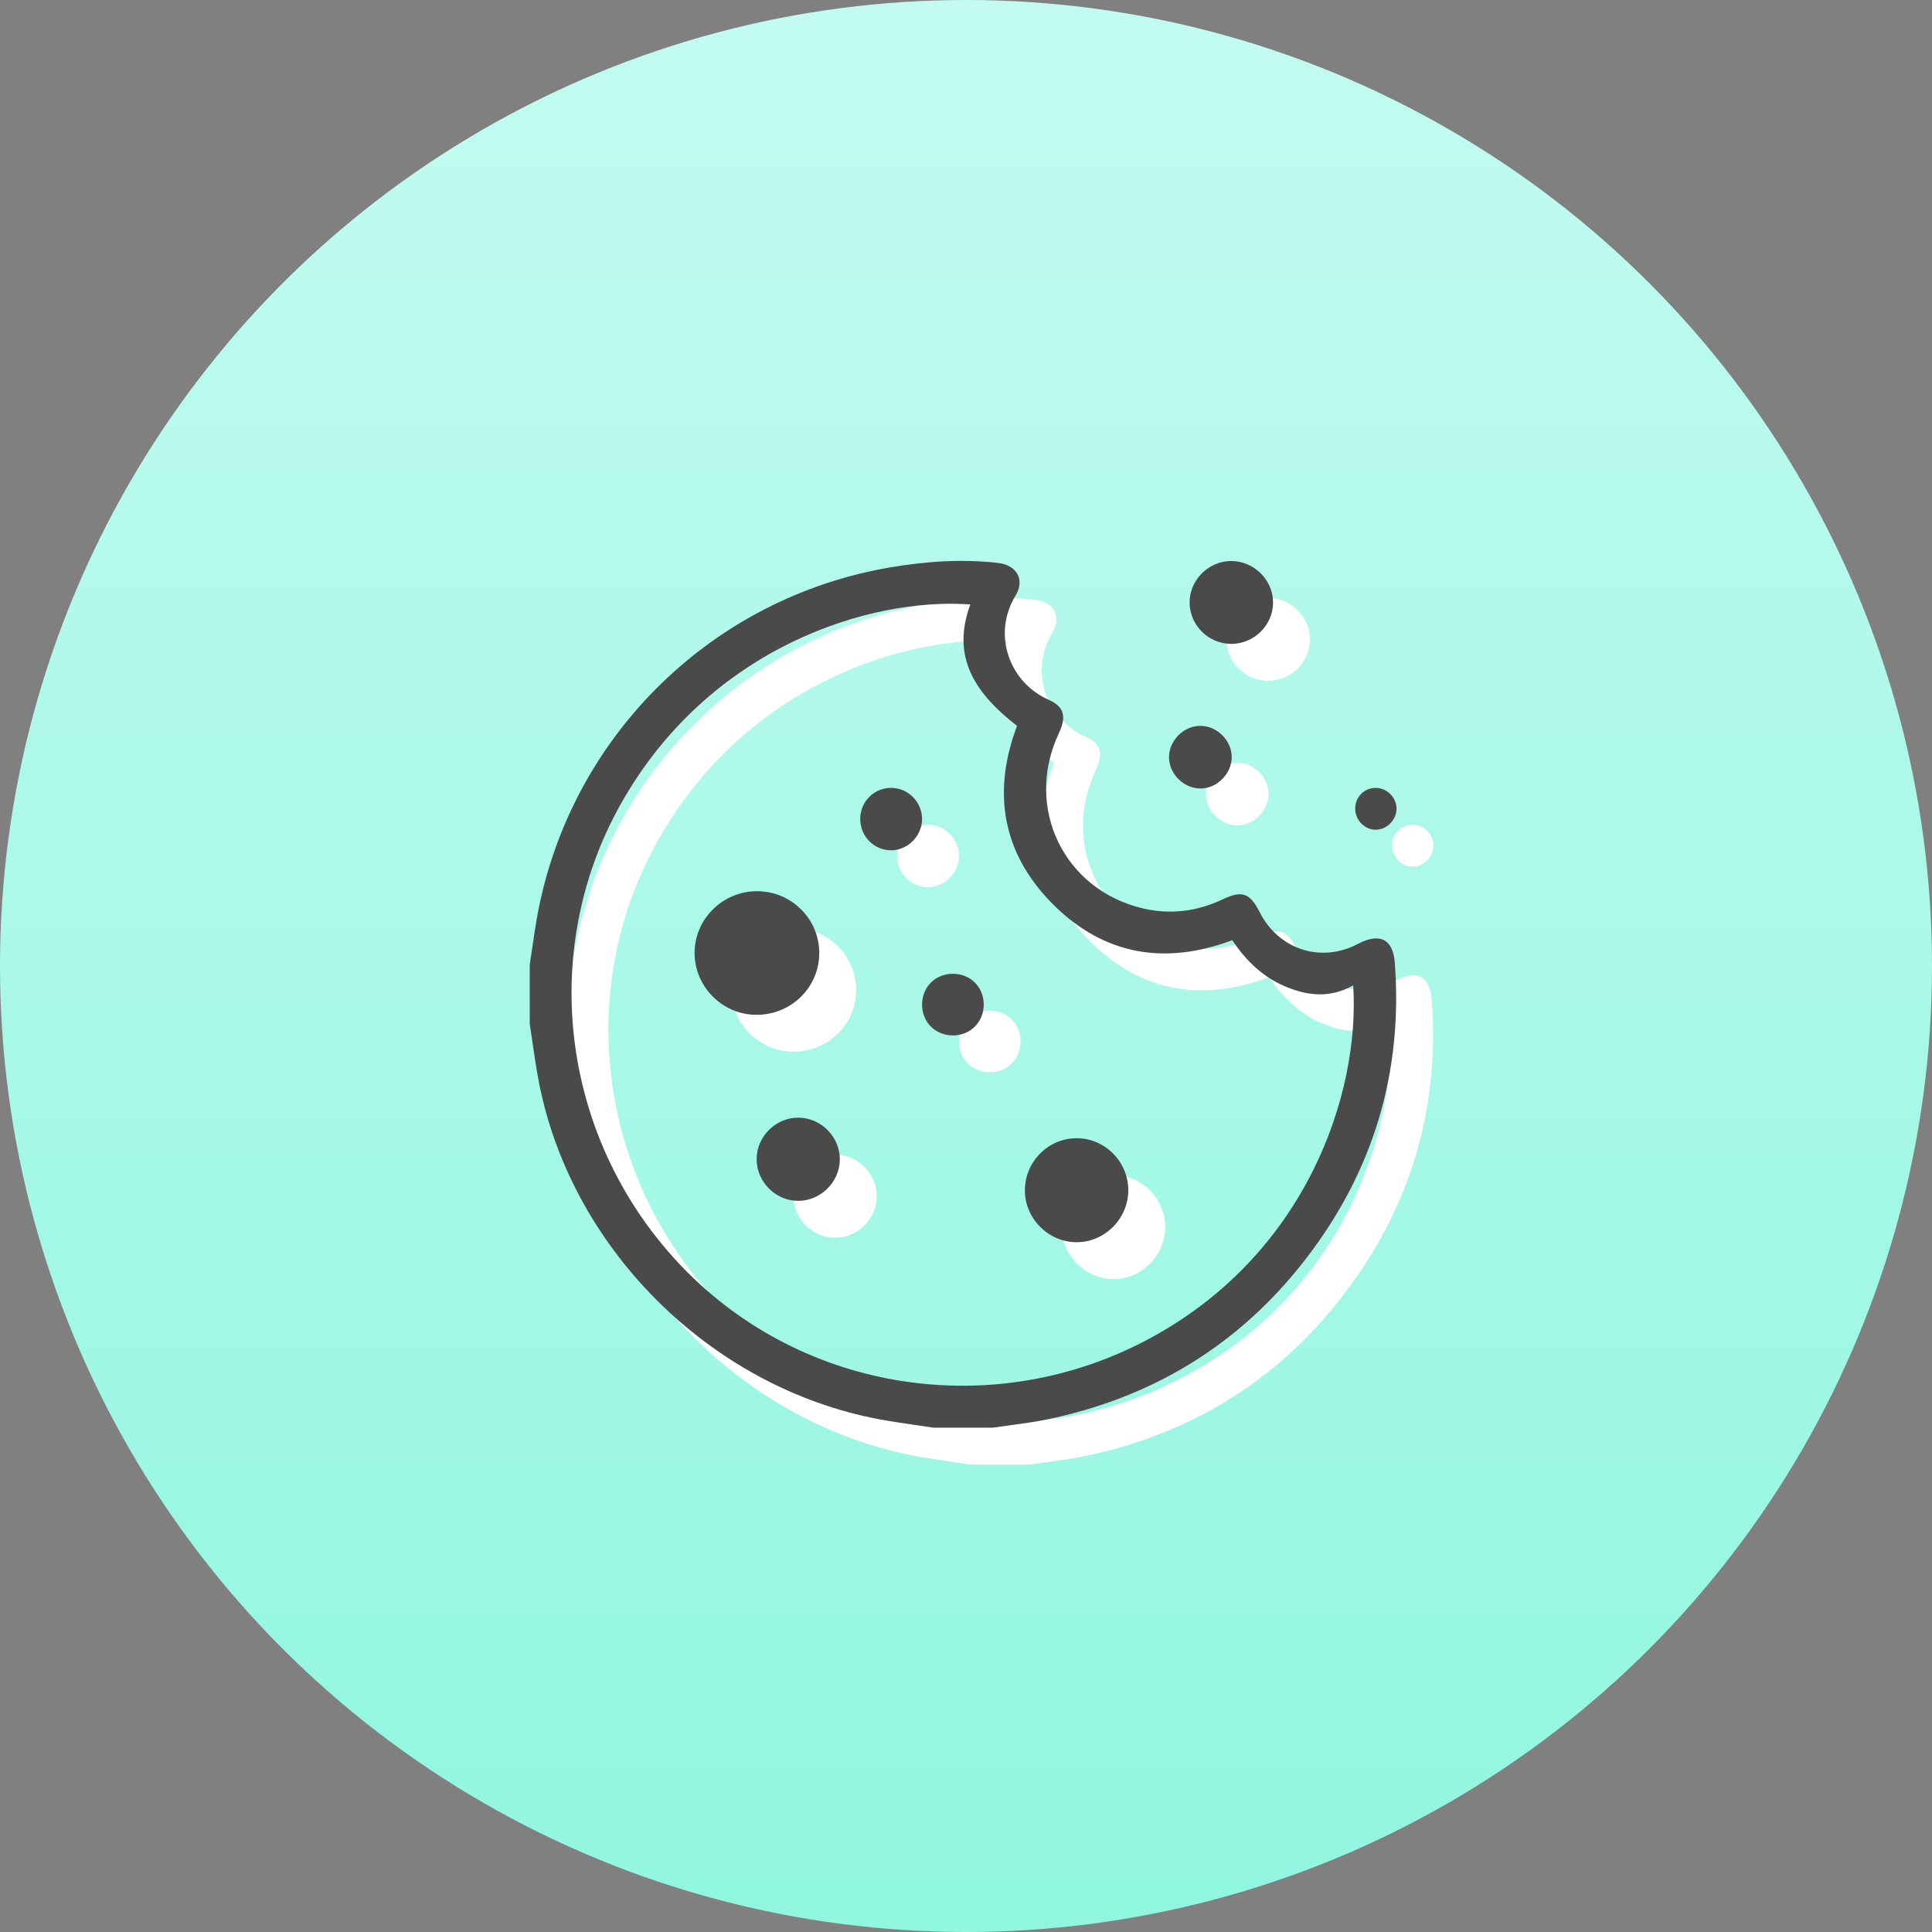
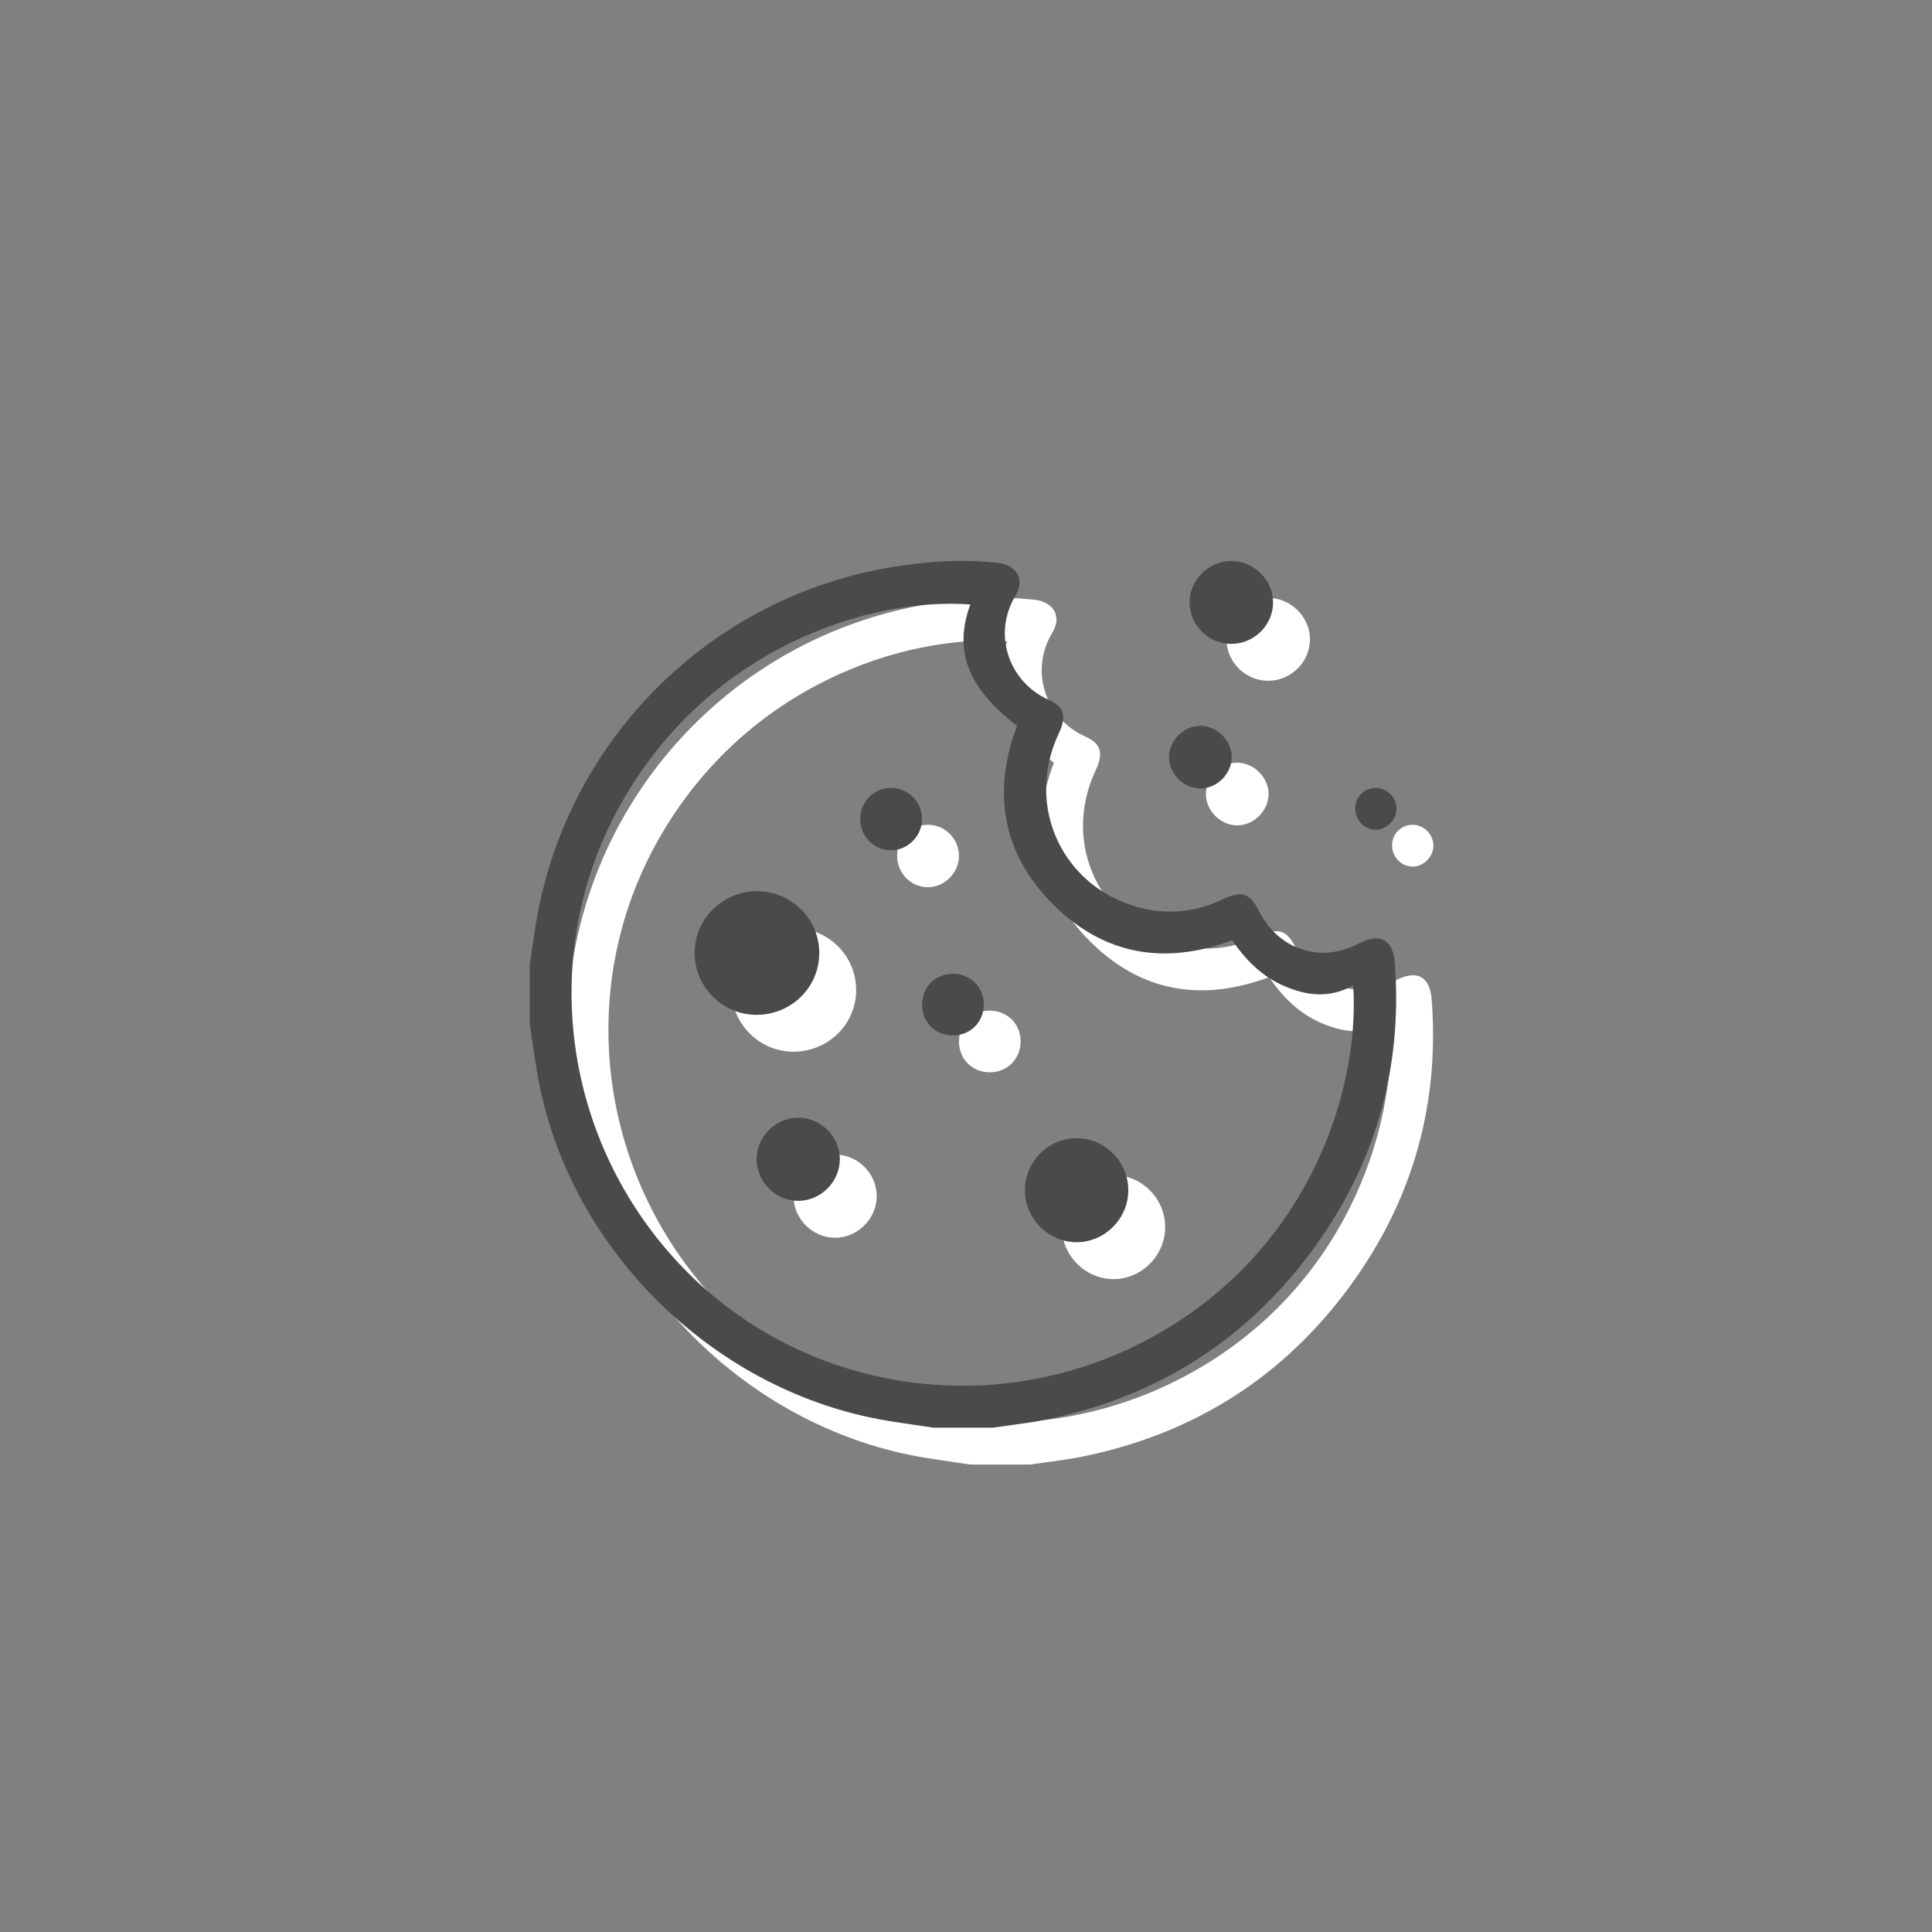
<svg xmlns="http://www.w3.org/2000/svg" width="62px" height="62px" viewBox="0 0 62 62" version="1.1">
  <rect x="0" y="0" width="62" height="62" fill="#808080" stroke="none" />
  <title>Group 7</title>
  <defs>
    <linearGradient x1="50%" y1="0%" x2="50%" y2="100%" id="linearGradient-1">
      <stop stop-color="#C3FBF1" offset="0%" />
      <stop stop-color="#90F6DF" offset="100%" />
    </linearGradient>
  </defs>
  <g id="Page-1" stroke="none" stroke-width="1" fill="none" fill-rule="evenodd">
    <g id="Mobile-Copy-76" transform="translate(-129, -142)">
      <g id="Group-7" transform="translate(129, 142)">
-         <circle id="Oval" fill="url(#linearGradient-1)" cx="31" cy="31" r="31" />
        <g id="Group-21" transform="translate(17, 18)">
          <path d="M12.724,1.397 C13.883,1.198 15.045,1.115 16.218,1.25 C16.808,1.318 17.082,1.787 16.776,2.293 C16.005,3.566 16.592,5.093 17.835,5.64 C18.337,5.86 18.415,6.182 18.162,6.719 C17.043,9.092 18.321,11.748 20.875,12.339 C21.758,12.543 22.616,12.429 23.437,12.038 C24.038,11.751 24.3,11.845 24.603,12.448 C25.212,13.658 26.578,14.101 27.765,13.473 C28.455,13.108 28.887,13.314 28.945,14.079 C29.212,17.608 28.245,20.784 26.093,23.578 C23.964,26.341 21.154,28.049 17.735,28.744 C17.549,28.782 17.362,28.814 17.175,28.842 L16.046,29 L14.142,29 C13.652,28.926 13.16,28.858 12.671,28.778 C7.182,27.872 2.558,23.399 1.485,17.947 C1.361,17.317 1.283,16.678 1.184,16.043 L1.184,16.043 L1.184,14.14 C1.278,13.541 1.351,12.937 1.47,12.343 C2.601,6.715 7.078,2.365 12.724,1.397 Z M15.323,2.582 C12.092,2.341 6.941,3.96 4.119,8.961 C1.405,13.77 2.214,19.854 6.116,23.882 C9.977,27.867 16.081,28.812 21.054,26.149 C26.106,23.444 27.831,18.285 27.61,14.807 C26.849,15.231 26.119,15.139 25.398,14.828 C24.683,14.519 24.153,13.989 23.727,13.357 C21.556,14.17 19.602,13.827 17.982,12.21 C16.351,10.582 16.013,8.616 16.821,6.479 C15.521,5.469 14.684,4.307 15.323,2.582 Z M18.699,19.711 C19.614,19.69 20.381,20.439 20.392,21.362 C20.402,22.279 19.641,23.052 18.73,23.048 C17.83,23.045 17.079,22.294 17.074,21.393 C17.068,20.484 17.796,19.731 18.699,19.711 Z M9.821,19.051 C10.543,19.063 11.141,19.675 11.135,20.396 C11.129,21.116 10.517,21.723 9.797,21.721 C9.074,21.719 8.469,21.116 8.465,20.391 C8.46,19.657 9.085,19.038 9.821,19.051 Z M14.754,14.433 C15.319,14.43 15.75,14.853 15.753,15.413 C15.756,15.977 15.333,16.408 14.772,16.411 C14.207,16.415 13.778,15.993 13.774,15.431 C13.771,14.865 14.192,14.437 14.754,14.433 Z M8.48,11.784 C9.589,11.786 10.482,12.681 10.474,13.782 C10.467,14.88 9.569,15.754 8.453,15.75 C7.372,15.747 6.479,14.854 6.474,13.773 C6.469,12.68 7.375,11.782 8.48,11.784 Z M12.793,8.467 C13.342,8.477 13.781,8.931 13.774,9.482 C13.767,10.023 13.3,10.48 12.764,10.471 C12.216,10.462 11.785,10.011 11.79,9.453 C11.796,8.899 12.245,8.458 12.793,8.467 Z M28.331,8.468 C28.696,8.469 29.006,8.781 29,9.145 C28.994,9.507 28.672,9.821 28.315,9.81 C27.953,9.8 27.662,9.482 27.674,9.11 C27.685,8.748 27.971,8.468 28.331,8.468 Z M22.713,6.476 C23.249,6.482 23.717,6.958 23.71,7.49 C23.703,8.026 23.227,8.494 22.696,8.488 C22.16,8.481 21.693,8.006 21.699,7.473 C21.705,6.938 22.18,6.47 22.713,6.476 Z M23.673,1.187 C24.412,1.176 25.039,1.788 25.038,2.52 C25.036,3.243 24.435,3.842 23.705,3.847 C22.977,3.851 22.372,3.261 22.358,2.534 C22.345,1.82 22.952,1.198 23.673,1.187 Z" id="Combined-Shape" fill="#FFFFFF" />
-           <path d="M11.54,0.213 C12.699,0.015 13.862,-0.069 15.034,0.066 C15.625,0.134 15.898,0.603 15.592,1.109 C14.821,2.382 15.409,3.909 16.651,4.456 C17.153,4.677 17.232,4.998 16.978,5.536 C15.86,7.909 17.137,10.565 19.691,11.155 C20.575,11.359 21.432,11.246 22.253,10.854 C22.854,10.567 23.117,10.662 23.42,11.264 C24.029,12.475 25.394,12.917 26.581,12.289 C27.272,11.924 27.703,12.131 27.761,12.896 C28.028,16.425 27.062,19.6 24.909,22.394 C22.78,25.158 19.97,26.866 16.551,27.56 C16.366,27.598 16.179,27.63 15.991,27.658 L14.862,27.816 L12.959,27.816 C12.468,27.742 11.977,27.675 11.487,27.594 C5.999,26.688 1.375,22.215 0.301,16.763 C0.177,16.133 0.099,15.494 8.52651283e-14,14.86 L8.52651283e-14,14.86 L8.52651283e-14,12.956 C0.094,12.357 0.167,11.754 0.286,11.16 C1.417,5.531 5.895,1.182 11.54,0.213 Z M14.139,1.398 C10.908,1.158 5.757,2.777 2.935,7.778 C0.221,12.586 1.03,18.67 4.932,22.698 C8.793,26.683 14.898,27.629 19.87,24.966 C24.922,22.26 26.648,17.102 26.426,13.623 C25.665,14.047 24.936,13.955 24.215,13.644 C23.499,13.335 22.97,12.806 22.543,12.173 C20.372,12.986 18.419,12.644 16.798,11.026 C15.167,9.398 14.829,7.433 15.638,5.295 C14.338,4.285 13.5,3.123 14.139,1.398 Z M17.515,18.527 C18.43,18.507 19.198,19.255 19.208,20.179 C19.219,21.096 18.457,21.868 17.547,21.864 C16.646,21.861 15.895,21.111 15.89,20.21 C15.885,19.3 16.612,18.547 17.515,18.527 Z M8.637,17.867 C9.359,17.879 9.957,18.491 9.951,19.212 C9.945,19.933 9.333,20.539 8.614,20.537 C7.891,20.535 7.286,19.932 7.281,19.208 C7.276,18.473 7.901,17.855 8.637,17.867 Z M13.571,13.25 C14.135,13.246 14.566,13.669 14.569,14.23 C14.573,14.793 14.149,15.224 13.588,15.228 C13.023,15.231 12.594,14.81 12.591,14.247 C12.587,13.681 13.008,13.253 13.571,13.25 Z M7.296,10.6 C8.405,10.602 9.298,11.497 9.291,12.598 C9.283,13.696 8.386,14.57 7.269,14.567 C6.188,14.563 5.295,13.671 5.29,12.589 C5.286,11.496 6.191,10.598 7.296,10.6 Z M11.61,7.284 C12.158,7.293 12.597,7.748 12.59,8.298 C12.583,8.839 12.116,9.296 11.581,9.287 C11.032,9.278 10.601,8.827 10.606,8.27 C10.612,7.715 11.061,7.274 11.61,7.284 Z M27.147,7.285 C27.513,7.285 27.822,7.598 27.816,7.961 C27.811,8.324 27.488,8.637 27.132,8.627 C26.77,8.616 26.478,8.298 26.49,7.926 C26.501,7.564 26.788,7.285 27.147,7.285 Z M21.529,5.293 C22.065,5.298 22.534,5.774 22.527,6.306 C22.52,6.842 22.044,7.311 21.513,7.304 C20.976,7.297 20.51,6.823 20.515,6.29 C20.521,5.754 20.996,5.287 21.529,5.293 Z M22.489,0.003 C23.229,-0.008 23.856,0.604 23.854,1.336 C23.853,2.059 23.251,2.658 22.521,2.663 C21.793,2.668 21.188,2.078 21.175,1.35 C21.162,0.636 21.769,0.014 22.489,0.003 Z" id="Combined-Shape" fill="#4A4A4A" />
+           <path d="M11.54,0.213 C12.699,0.015 13.862,-0.069 15.034,0.066 C15.625,0.134 15.898,0.603 15.592,1.109 C14.821,2.382 15.409,3.909 16.651,4.456 C17.153,4.677 17.232,4.998 16.978,5.536 C15.86,7.909 17.137,10.565 19.691,11.155 C20.575,11.359 21.432,11.246 22.253,10.854 C22.854,10.567 23.117,10.662 23.42,11.264 C24.029,12.475 25.394,12.917 26.581,12.289 C27.272,11.924 27.703,12.131 27.761,12.896 C28.028,16.425 27.062,19.6 24.909,22.394 C22.78,25.158 19.97,26.866 16.551,27.56 C16.366,27.598 16.179,27.63 15.991,27.658 L14.862,27.816 L12.959,27.816 C12.468,27.742 11.977,27.675 11.487,27.594 C5.999,26.688 1.375,22.215 0.301,16.763 C0.177,16.133 0.099,15.494 8.52651283e-14,14.86 L8.52651283e-14,14.86 L8.52651283e-14,12.956 C0.094,12.357 0.167,11.754 0.286,11.16 C1.417,5.531 5.895,1.182 11.54,0.213 Z M14.139,1.398 C10.908,1.158 5.757,2.777 2.935,7.778 C0.221,12.586 1.03,18.67 4.932,22.698 C8.793,26.683 14.898,27.629 19.87,24.966 C24.922,22.26 26.648,17.102 26.426,13.623 C25.665,14.047 24.936,13.955 24.215,13.644 C23.499,13.335 22.97,12.806 22.543,12.173 C20.372,12.986 18.419,12.644 16.798,11.026 C15.167,9.398 14.829,7.433 15.638,5.295 C14.338,4.285 13.5,3.123 14.139,1.398 Z M17.515,18.527 C18.43,18.507 19.198,19.255 19.208,20.179 C19.219,21.096 18.457,21.868 17.547,21.864 C16.646,21.861 15.895,21.111 15.89,20.21 C15.885,19.3 16.612,18.547 17.515,18.527 Z M8.637,17.867 C9.359,17.879 9.957,18.491 9.951,19.212 C9.945,19.933 9.333,20.539 8.614,20.537 C7.891,20.535 7.286,19.932 7.281,19.208 C7.276,18.473 7.901,17.855 8.637,17.867 Z M13.571,13.25 C14.135,13.246 14.566,13.669 14.569,14.23 C14.573,14.793 14.149,15.224 13.588,15.228 C13.023,15.231 12.594,14.81 12.591,14.247 C12.587,13.681 13.008,13.253 13.571,13.25 Z M7.296,10.6 C8.405,10.602 9.298,11.497 9.291,12.598 C9.283,13.696 8.386,14.57 7.269,14.567 C6.188,14.563 5.295,13.671 5.29,12.589 C5.286,11.496 6.191,10.598 7.296,10.6 Z M11.61,7.284 C12.158,7.293 12.597,7.748 12.59,8.298 C12.583,8.839 12.116,9.296 11.581,9.287 C11.032,9.278 10.601,8.827 10.606,8.27 C10.612,7.715 11.061,7.274 11.61,7.284 M27.147,7.285 C27.513,7.285 27.822,7.598 27.816,7.961 C27.811,8.324 27.488,8.637 27.132,8.627 C26.77,8.616 26.478,8.298 26.49,7.926 C26.501,7.564 26.788,7.285 27.147,7.285 Z M21.529,5.293 C22.065,5.298 22.534,5.774 22.527,6.306 C22.52,6.842 22.044,7.311 21.513,7.304 C20.976,7.297 20.51,6.823 20.515,6.29 C20.521,5.754 20.996,5.287 21.529,5.293 Z M22.489,0.003 C23.229,-0.008 23.856,0.604 23.854,1.336 C23.853,2.059 23.251,2.658 22.521,2.663 C21.793,2.668 21.188,2.078 21.175,1.35 C21.162,0.636 21.769,0.014 22.489,0.003 Z" id="Combined-Shape" fill="#4A4A4A" />
        </g>
      </g>
    </g>
  </g>
</svg>